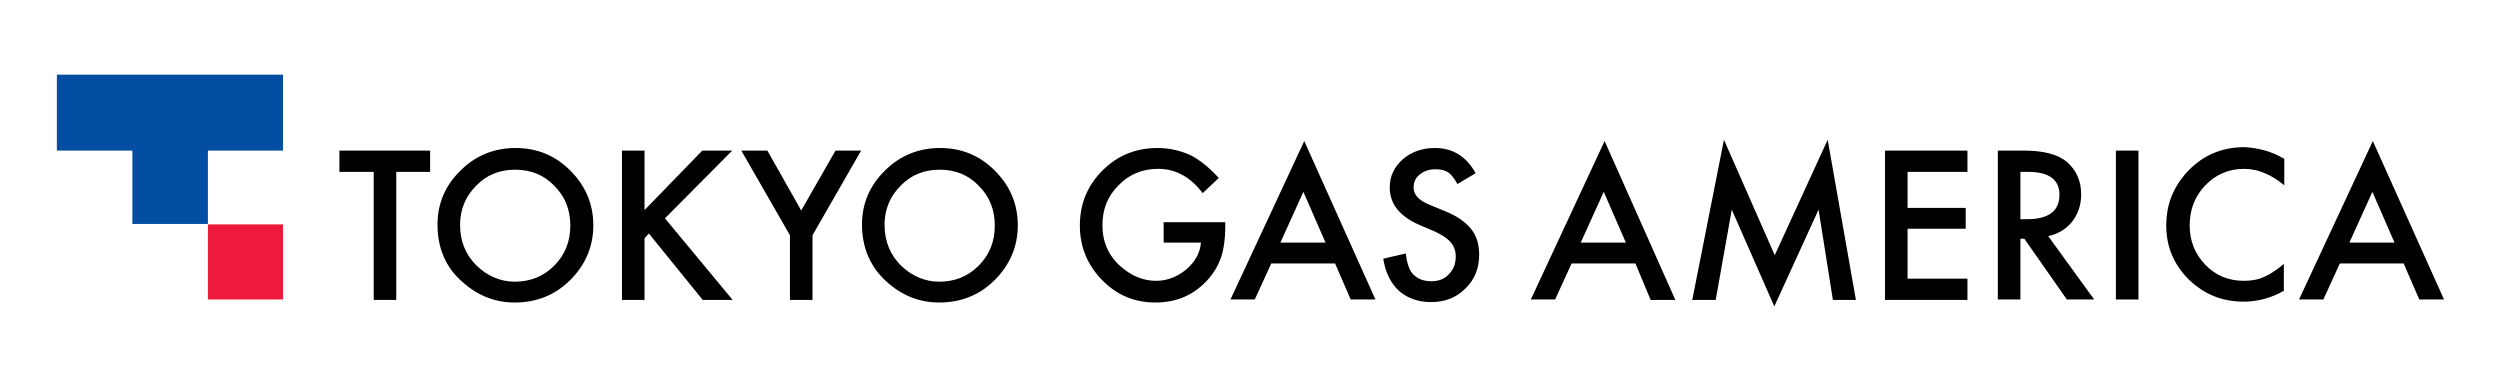
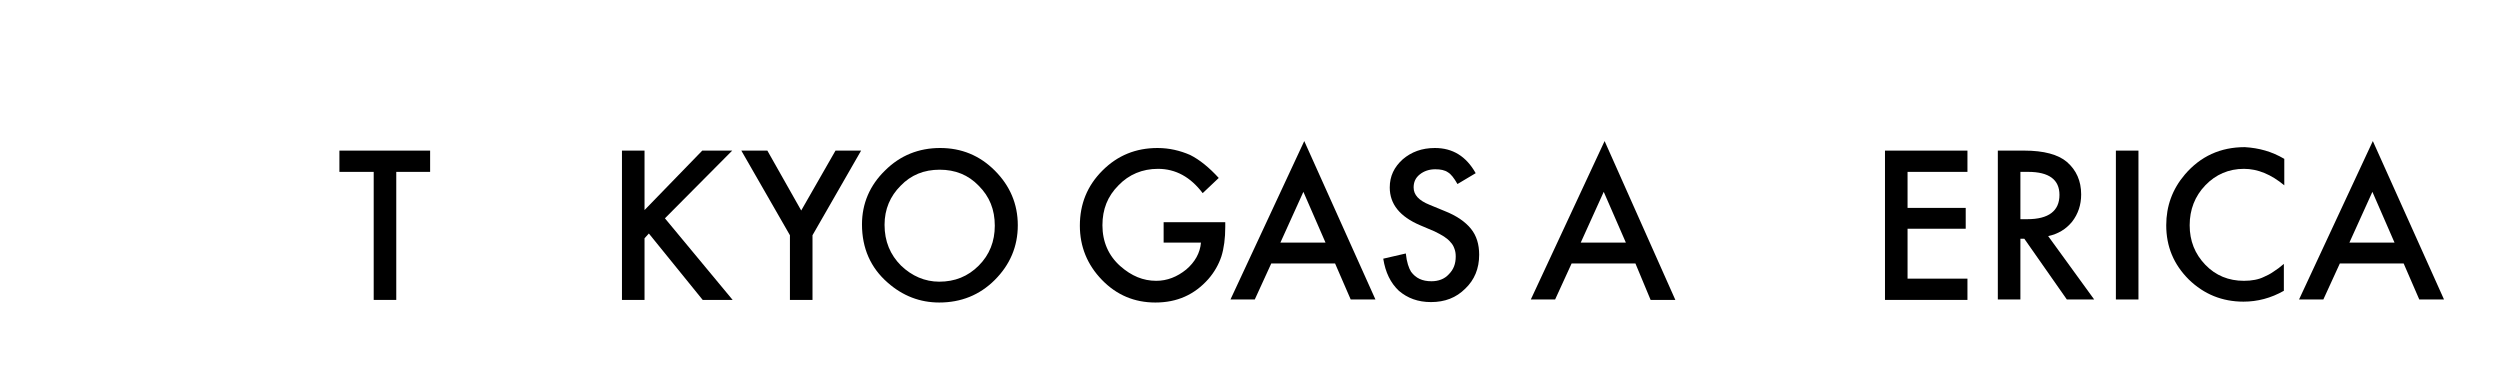
<svg xmlns="http://www.w3.org/2000/svg" version="1.1" viewBox="0 0 576 86.4" xml:space="preserve">
  <style type="text/css">
	.st0{fill:none;}
	.st1{fill:#034EA2;}
	.st2{fill:#ED1A3B;}
</style>
  <rect class="st0" transform="matrix(1.275e-9 -1 1 1.275e-9 244.8 331.2)" x="249" y="-244.8" width="78.1" height="576" />
-   <polygon class="st1" points="65.2 34.7 47.9 34.7 47.9 51.6 30.5 51.6 30.5 34.7 13.1 34.7 13.1 17.2 65.2 17.2" />
-   <rect class="st2" x="47.9" y="51.7" width="17.3" height="17.3" />
  <polygon points="91.3 39.6 91.3 69.1 86.1 69.1 86.1 39.6 78.2 39.6 78.2 34.7 99.1 34.7 99.1 39.6" />
-   <path d="m100.8 51.7c0-4.8 1.8-9 5.3-12.4 3.5-3.5 7.8-5.2 12.7-5.2s9.1 1.7 12.6 5.2 5.3 7.7 5.3 12.6-1.8 9.1-5.3 12.6-7.8 5.2-12.8 5.2c-4.4 0-8.4-1.5-11.9-4.6-4-3.4-5.9-7.9-5.9-13.4m5.2 0.1c0 3.8 1.3 6.9 3.8 9.4 2.5 2.4 5.5 3.7 8.8 3.7 3.6 0 6.6-1.2 9.1-3.7s3.7-5.6 3.7-9.2c0-3.7-1.2-6.7-3.7-9.2-2.4-2.5-5.4-3.7-9-3.7s-6.6 1.2-9 3.7c-2.4 2.4-3.7 5.4-3.7 9" />
  <polygon points="148.5 48.4 161.8 34.7 168.7 34.7 153.2 50.3 168.8 69.1 161.9 69.1 149.5 53.8 148.5 54.9 148.5 69.1 143.3 69.1 143.3 34.7 148.5 34.7" />
  <polygon points="182 54.2 170.8 34.7 176.8 34.7 184.6 48.5 192.5 34.7 198.4 34.7 187.2 54.2 187.2 69.1 182 69.1" />
  <path d="m198.6 51.7c0-4.8 1.8-9 5.3-12.4 3.5-3.5 7.8-5.2 12.7-5.2s9.1 1.7 12.6 5.2 5.3 7.7 5.3 12.6-1.8 9.1-5.3 12.6-7.8 5.2-12.8 5.2c-4.4 0-8.4-1.5-11.9-4.6-3.9-3.4-5.9-7.9-5.9-13.4m5.2 0.1c0 3.8 1.3 6.9 3.8 9.4 2.5 2.4 5.5 3.7 8.8 3.7 3.6 0 6.6-1.2 9.1-3.7s3.7-5.6 3.7-9.2c0-3.7-1.2-6.7-3.7-9.2-2.4-2.5-5.4-3.7-9-3.7s-6.6 1.2-9 3.7c-2.4 2.4-3.7 5.4-3.7 9" />
  <path d="m268.1 51.2h14.2v1.1c0 2.6-0.3 4.9-0.9 6.8-0.6 1.8-1.6 3.6-3 5.2-3.2 3.6-7.2 5.4-12.2 5.4-4.8 0-8.9-1.7-12.3-5.2s-5.1-7.7-5.1-12.5c0-5 1.7-9.2 5.2-12.7s7.7-5.2 12.7-5.2c2.7 0 5.2 0.6 7.5 1.6 2.2 1.1 4.4 2.9 6.6 5.3l-3.7 3.5c-2.8-3.7-6.2-5.6-10.3-5.6-3.6 0-6.7 1.3-9.1 3.8-2.5 2.5-3.7 5.5-3.7 9.2 0 3.8 1.4 7 4.1 9.4 2.6 2.3 5.3 3.4 8.3 3.4 2.5 0 4.8-0.9 6.9-2.6 2-1.7 3.2-3.8 3.4-6.2h-8.6v-4.7z" />
  <path d="m307.6 60.7h-14.7l-3.8 8.3h-5.6l17-36.5 16.4 36.5h-5.7l-3.6-8.3zm-2.2-4.8-5.1-11.7-5.3 11.7h10.4z" />
  <path d="m340 39.9-4.2 2.5c-0.8-1.4-1.5-2.3-2.2-2.7-0.7-0.5-1.7-0.7-2.9-0.7-1.4 0-2.6 0.4-3.6 1.2s-1.4 1.8-1.4 3c0 1.7 1.2 3 3.7 4l3.4 1.4c2.8 1.1 4.8 2.5 6.1 4.1s1.9 3.6 1.9 6c0 3.2-1.1 5.8-3.2 7.8-2.1 2.1-4.7 3.1-7.9 3.1-3 0-5.4-0.9-7.4-2.6-1.9-1.8-3.1-4.2-3.6-7.4l5.2-1.2c0.2 2 0.7 3.4 1.2 4.2 1.1 1.5 2.6 2.2 4.7 2.2 1.6 0 3-0.5 4-1.6 1.1-1.1 1.6-2.4 1.6-4.1 0-0.7-0.1-1.3-0.3-1.8-0.2-0.6-0.5-1.1-0.9-1.5-0.4-0.5-0.9-0.9-1.5-1.3s-1.4-0.8-2.2-1.2l-3.3-1.4c-4.7-2-7-4.9-7-8.7 0-2.6 1-4.7 3-6.5 2-1.7 4.4-2.6 7.4-2.6 4.1 0 7.2 1.9 9.4 5.8" />
  <path d="m376.8 60.7h-14.7l-3.8 8.3h-5.6l17-36.5 16.3 36.6h-5.7l-3.5-8.4zm-2.2-4.8-5.1-11.7-5.3 11.7h10.4z" />
-   <polygon points="389.9 69.1 397.2 32.2 408.9 58.8 421.1 32.2 427.6 69.1 422.3 69.1 419 48.3 408.8 70.6 399 48.3 395.3 69.1" />
  <polygon points="453.3 39.6 439.5 39.6 439.5 47.9 452.9 47.9 452.9 52.7 439.5 52.7 439.5 64.2 453.3 64.2 453.3 69.1 434.3 69.1 434.3 34.7 453.3 34.7" />
  <path d="m471.9 54.4 10.6 14.6h-6.3l-9.8-14h-0.9v14h-5.2v-34.3h6.1c4.5 0 7.8 0.9 9.8 2.6 2.2 1.9 3.3 4.4 3.3 7.5 0 2.4-0.7 4.5-2.1 6.3-1.4 1.7-3.2 2.8-5.5 3.3m-6.4-3.9h1.6c4.9 0 7.4-1.9 7.4-5.6 0-3.5-2.4-5.3-7.2-5.3h-1.8v10.9z" />
  <rect x="487.5" y="34.7" width="5.2" height="34.3" />
  <path d="m526.3 36.6v6.1c-3-2.5-6.1-3.8-9.3-3.8-3.5 0-6.5 1.3-8.9 3.8s-3.6 5.6-3.6 9.2 1.2 6.6 3.6 9.1 5.4 3.7 8.9 3.7c1.8 0 3.4-0.3 4.6-0.9 0.7-0.3 1.5-0.7 2.2-1.2 0.8-0.5 1.6-1.1 2.4-1.8v6.2c-3 1.7-6.1 2.5-9.3 2.5-4.9 0-9.1-1.7-12.6-5.1-3.5-3.5-5.2-7.6-5.2-12.5 0-4.4 1.4-8.3 4.3-11.7 3.6-4.2 8.2-6.3 13.8-6.3 3.3 0.2 6.2 1 9.1 2.7" />
  <path d="m553.8 60.7h-14.7l-3.8 8.3h-5.6l17-36.5 16.4 36.5h-5.7l-3.6-8.3zm-2.1-4.8-5.1-11.7-5.3 11.7h10.4z" />
</svg>